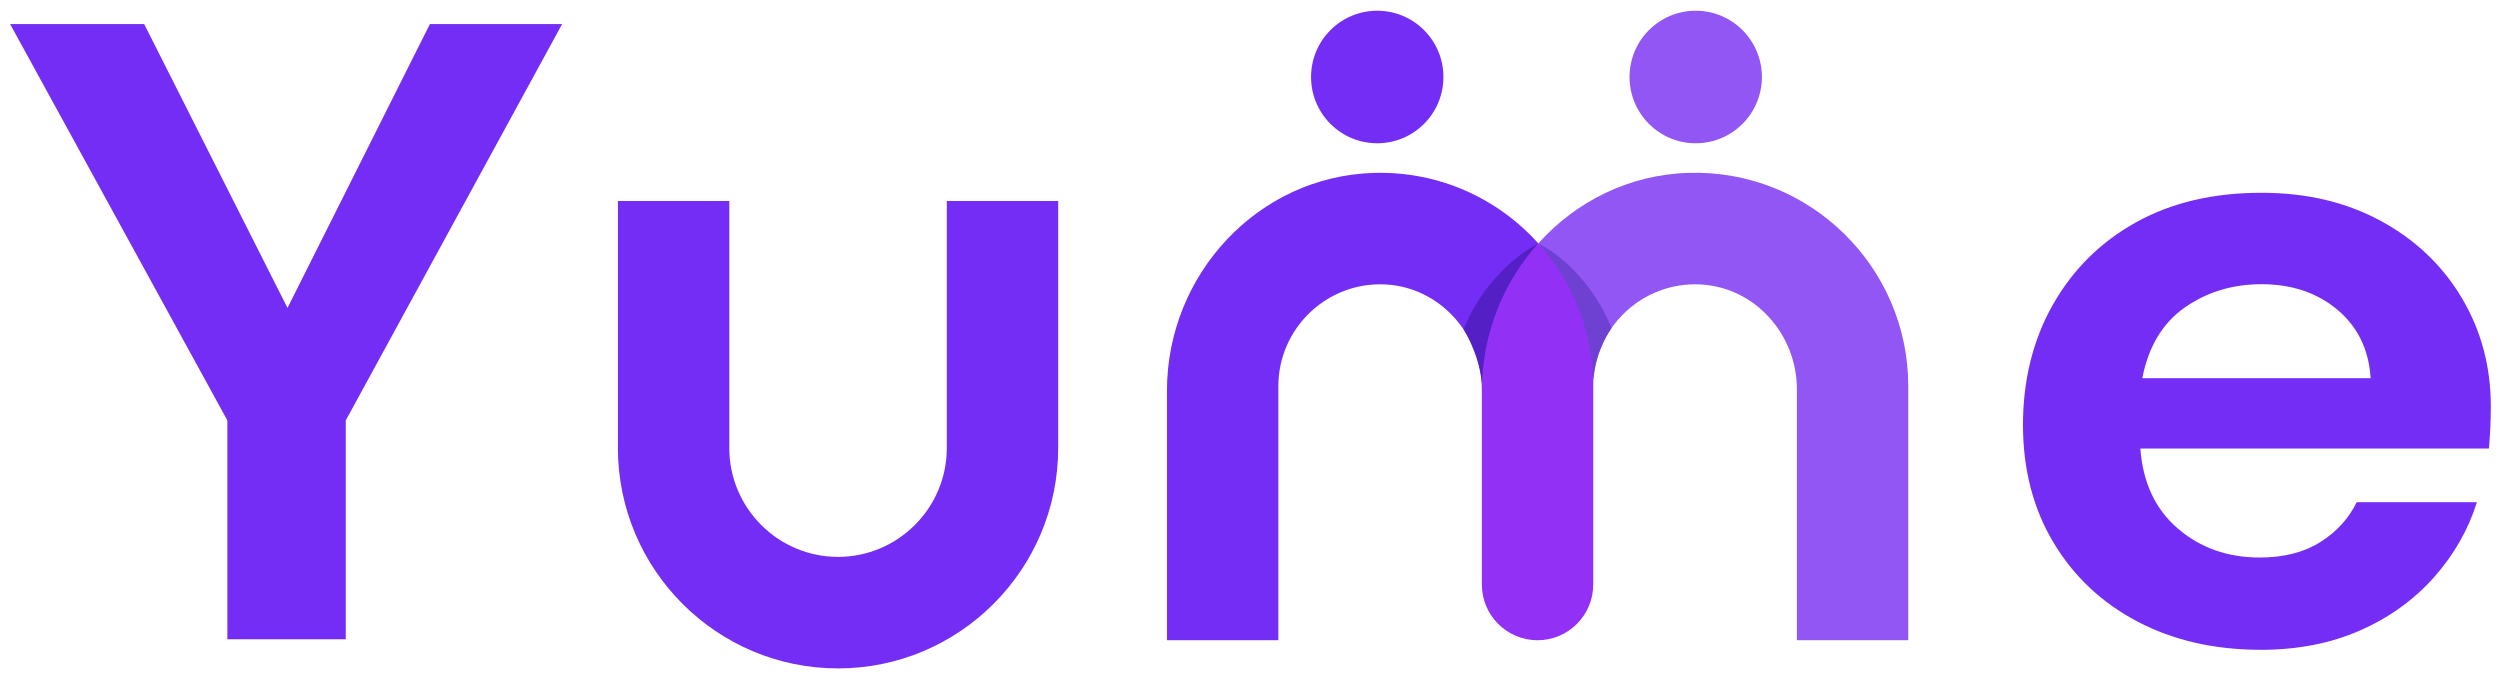
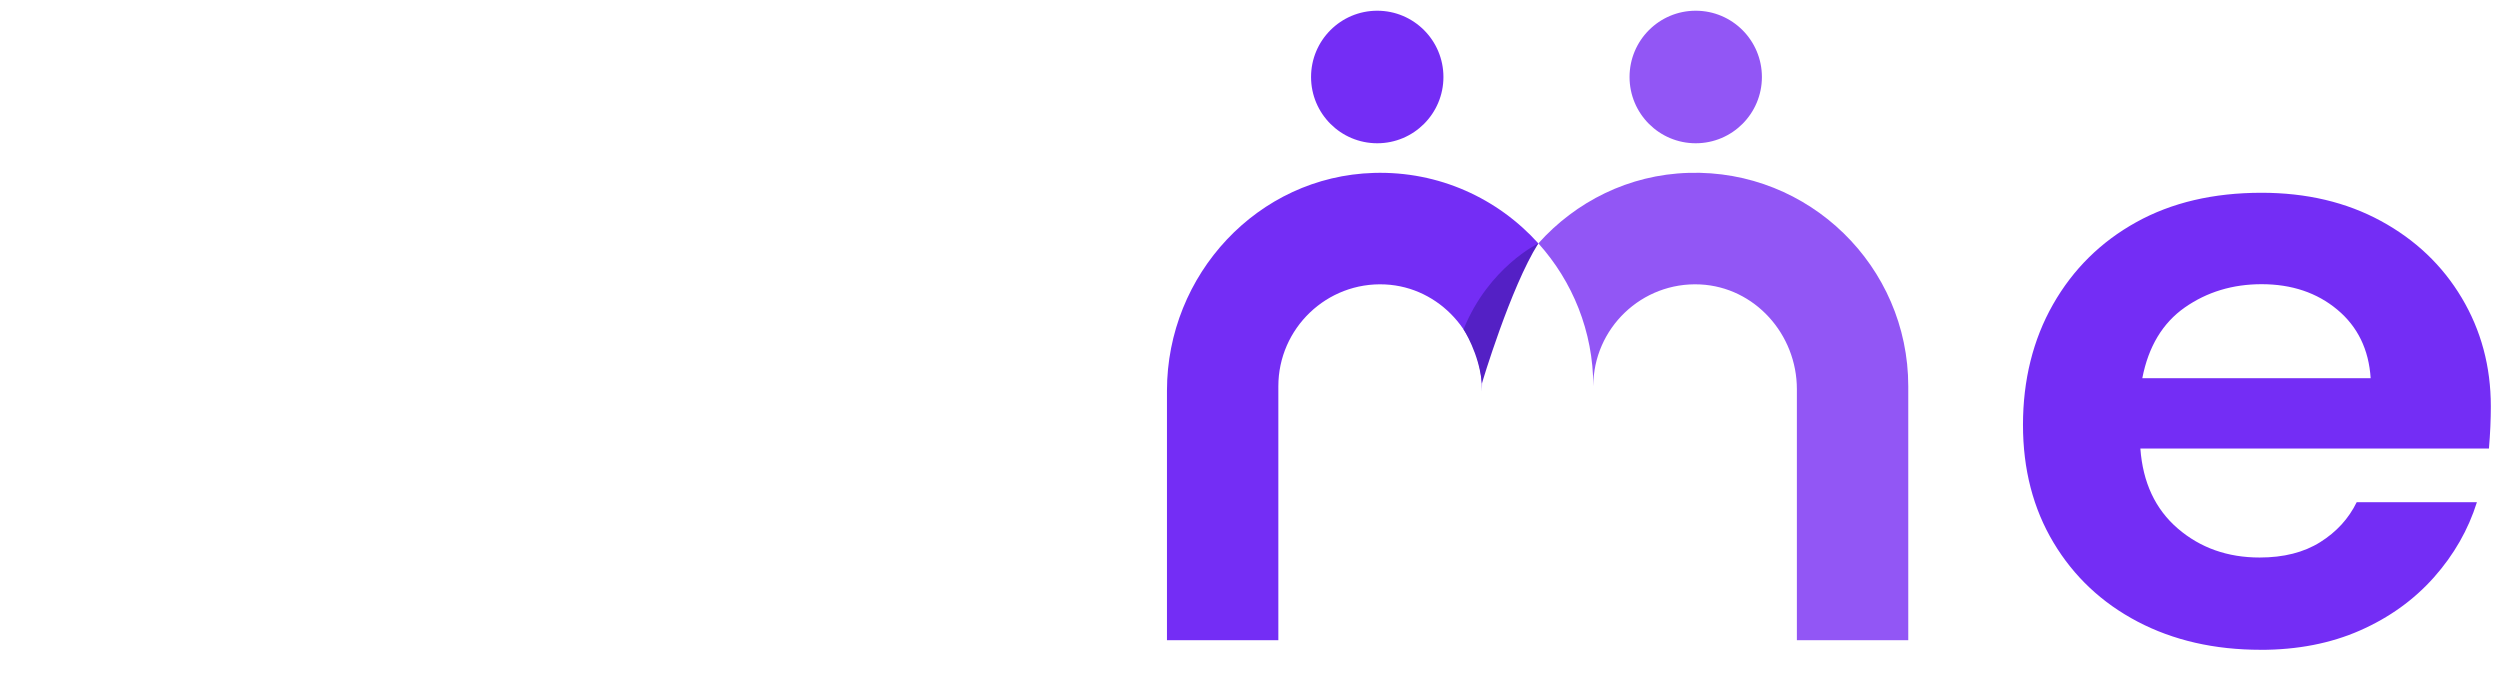
<svg xmlns="http://www.w3.org/2000/svg" width="121" height="33" viewBox="0 0 121 33" fill="none">
-   <path d="M11.005 30.94V20.348L0.489 1.164H6.978L13.915 14.904L20.807 1.164H27.207L16.735 20.348V30.94H11.007H11.005Z" fill="#742DF5" />
  <path d="M109.415 31.45C107.177 31.45 105.192 30.995 103.462 30.088C101.733 29.181 100.374 27.906 99.39 26.261C98.405 24.616 97.912 22.716 97.912 20.561C97.912 18.405 98.397 16.435 99.367 14.732C100.337 13.031 101.679 11.704 103.394 10.754C105.109 9.803 107.13 9.33 109.458 9.33C111.636 9.33 113.559 9.785 115.231 10.692C116.901 11.599 118.207 12.839 119.147 14.414C120.086 15.989 120.556 17.739 120.556 19.668C120.556 19.98 120.548 20.306 120.534 20.645C120.519 20.986 120.496 21.34 120.465 21.71H103.594C103.714 23.355 104.317 24.644 105.406 25.581C106.496 26.517 107.815 26.984 109.367 26.984C110.531 26.984 111.508 26.736 112.298 26.24C113.089 25.744 113.677 25.099 114.065 24.305H119.883C119.464 25.639 118.771 26.852 117.803 27.943C116.833 29.034 115.64 29.892 114.222 30.516C112.804 31.14 111.2 31.452 109.411 31.452L109.415 31.45ZM109.46 13.755C108.057 13.755 106.82 14.131 105.745 14.881C104.672 15.633 103.984 16.774 103.687 18.306H114.74C114.651 16.917 114.112 15.811 113.128 14.989C112.143 14.166 110.919 13.755 109.458 13.755H109.46Z" fill="#742DF5" />
-   <path d="M40.561 32.351C34.685 32.351 29.907 27.565 29.907 21.683V9.729H35.298V21.683C35.298 24.589 37.659 26.953 40.561 26.953C43.463 26.953 45.825 24.589 45.825 21.683V9.729H51.216V21.683C51.216 27.565 46.436 32.351 40.561 32.351Z" fill="#742DF5" />
  <path d="M71.722 18.913V18.835C71.722 16.183 69.689 13.897 67.045 13.767C64.217 13.629 61.872 15.894 61.872 18.694V30.987H56.481V18.913C56.481 13.292 60.875 8.534 66.487 8.369C69.65 8.274 72.502 9.611 74.457 11.781C72.752 13.674 71.724 16.195 71.724 18.915L71.722 18.913Z" fill="#742DF5" />
  <path d="M92.36 18.694V30.987H86.969V18.835C86.969 16.183 84.936 13.897 82.292 13.767C79.46 13.629 77.115 15.894 77.115 18.694C77.115 16.038 76.108 13.612 74.457 11.779C76.263 9.762 78.834 8.451 81.728 8.367C87.561 8.191 92.36 12.893 92.36 18.692V18.694Z" fill="#9256F5" />
  <path d="M66.659 6.934C68.428 6.934 69.862 5.498 69.862 3.727C69.862 1.955 68.428 0.519 66.659 0.519C64.89 0.519 63.455 1.955 63.455 3.727C63.455 5.498 64.89 6.934 66.659 6.934Z" fill="#742DF5" />
  <path d="M82.073 6.934C83.842 6.934 85.276 5.498 85.276 3.727C85.276 1.955 83.842 0.519 82.073 0.519C80.304 0.519 78.87 1.955 78.87 3.727C78.87 5.498 80.304 6.934 82.073 6.934Z" fill="#9256F5" />
-   <path d="M74.454 11.781C74.454 11.781 76.762 12.858 77.982 15.845L77.994 15.884C77.994 15.884 77.245 16.901 77.115 18.343C77.115 18.343 75.806 13.925 74.454 11.783V11.781Z" fill="#6E41D2" />
  <path d="M74.457 11.781C74.457 11.781 72.073 12.918 70.851 15.902L70.838 15.942C70.838 15.942 71.594 17.116 71.724 18.556C71.724 18.556 73.105 13.922 74.454 11.783L74.457 11.781Z" fill="#5420C5" />
-   <path d="M77.113 18.695V28.288C77.113 29.776 75.906 30.988 74.417 30.988C73.672 30.988 72.999 30.684 72.51 30.194C72.021 29.708 71.722 29.032 71.722 28.286V18.912C71.722 16.192 72.75 13.67 74.454 11.777C76.106 13.61 77.113 16.037 77.113 18.692V18.695Z" fill="#9330F5" />
</svg>